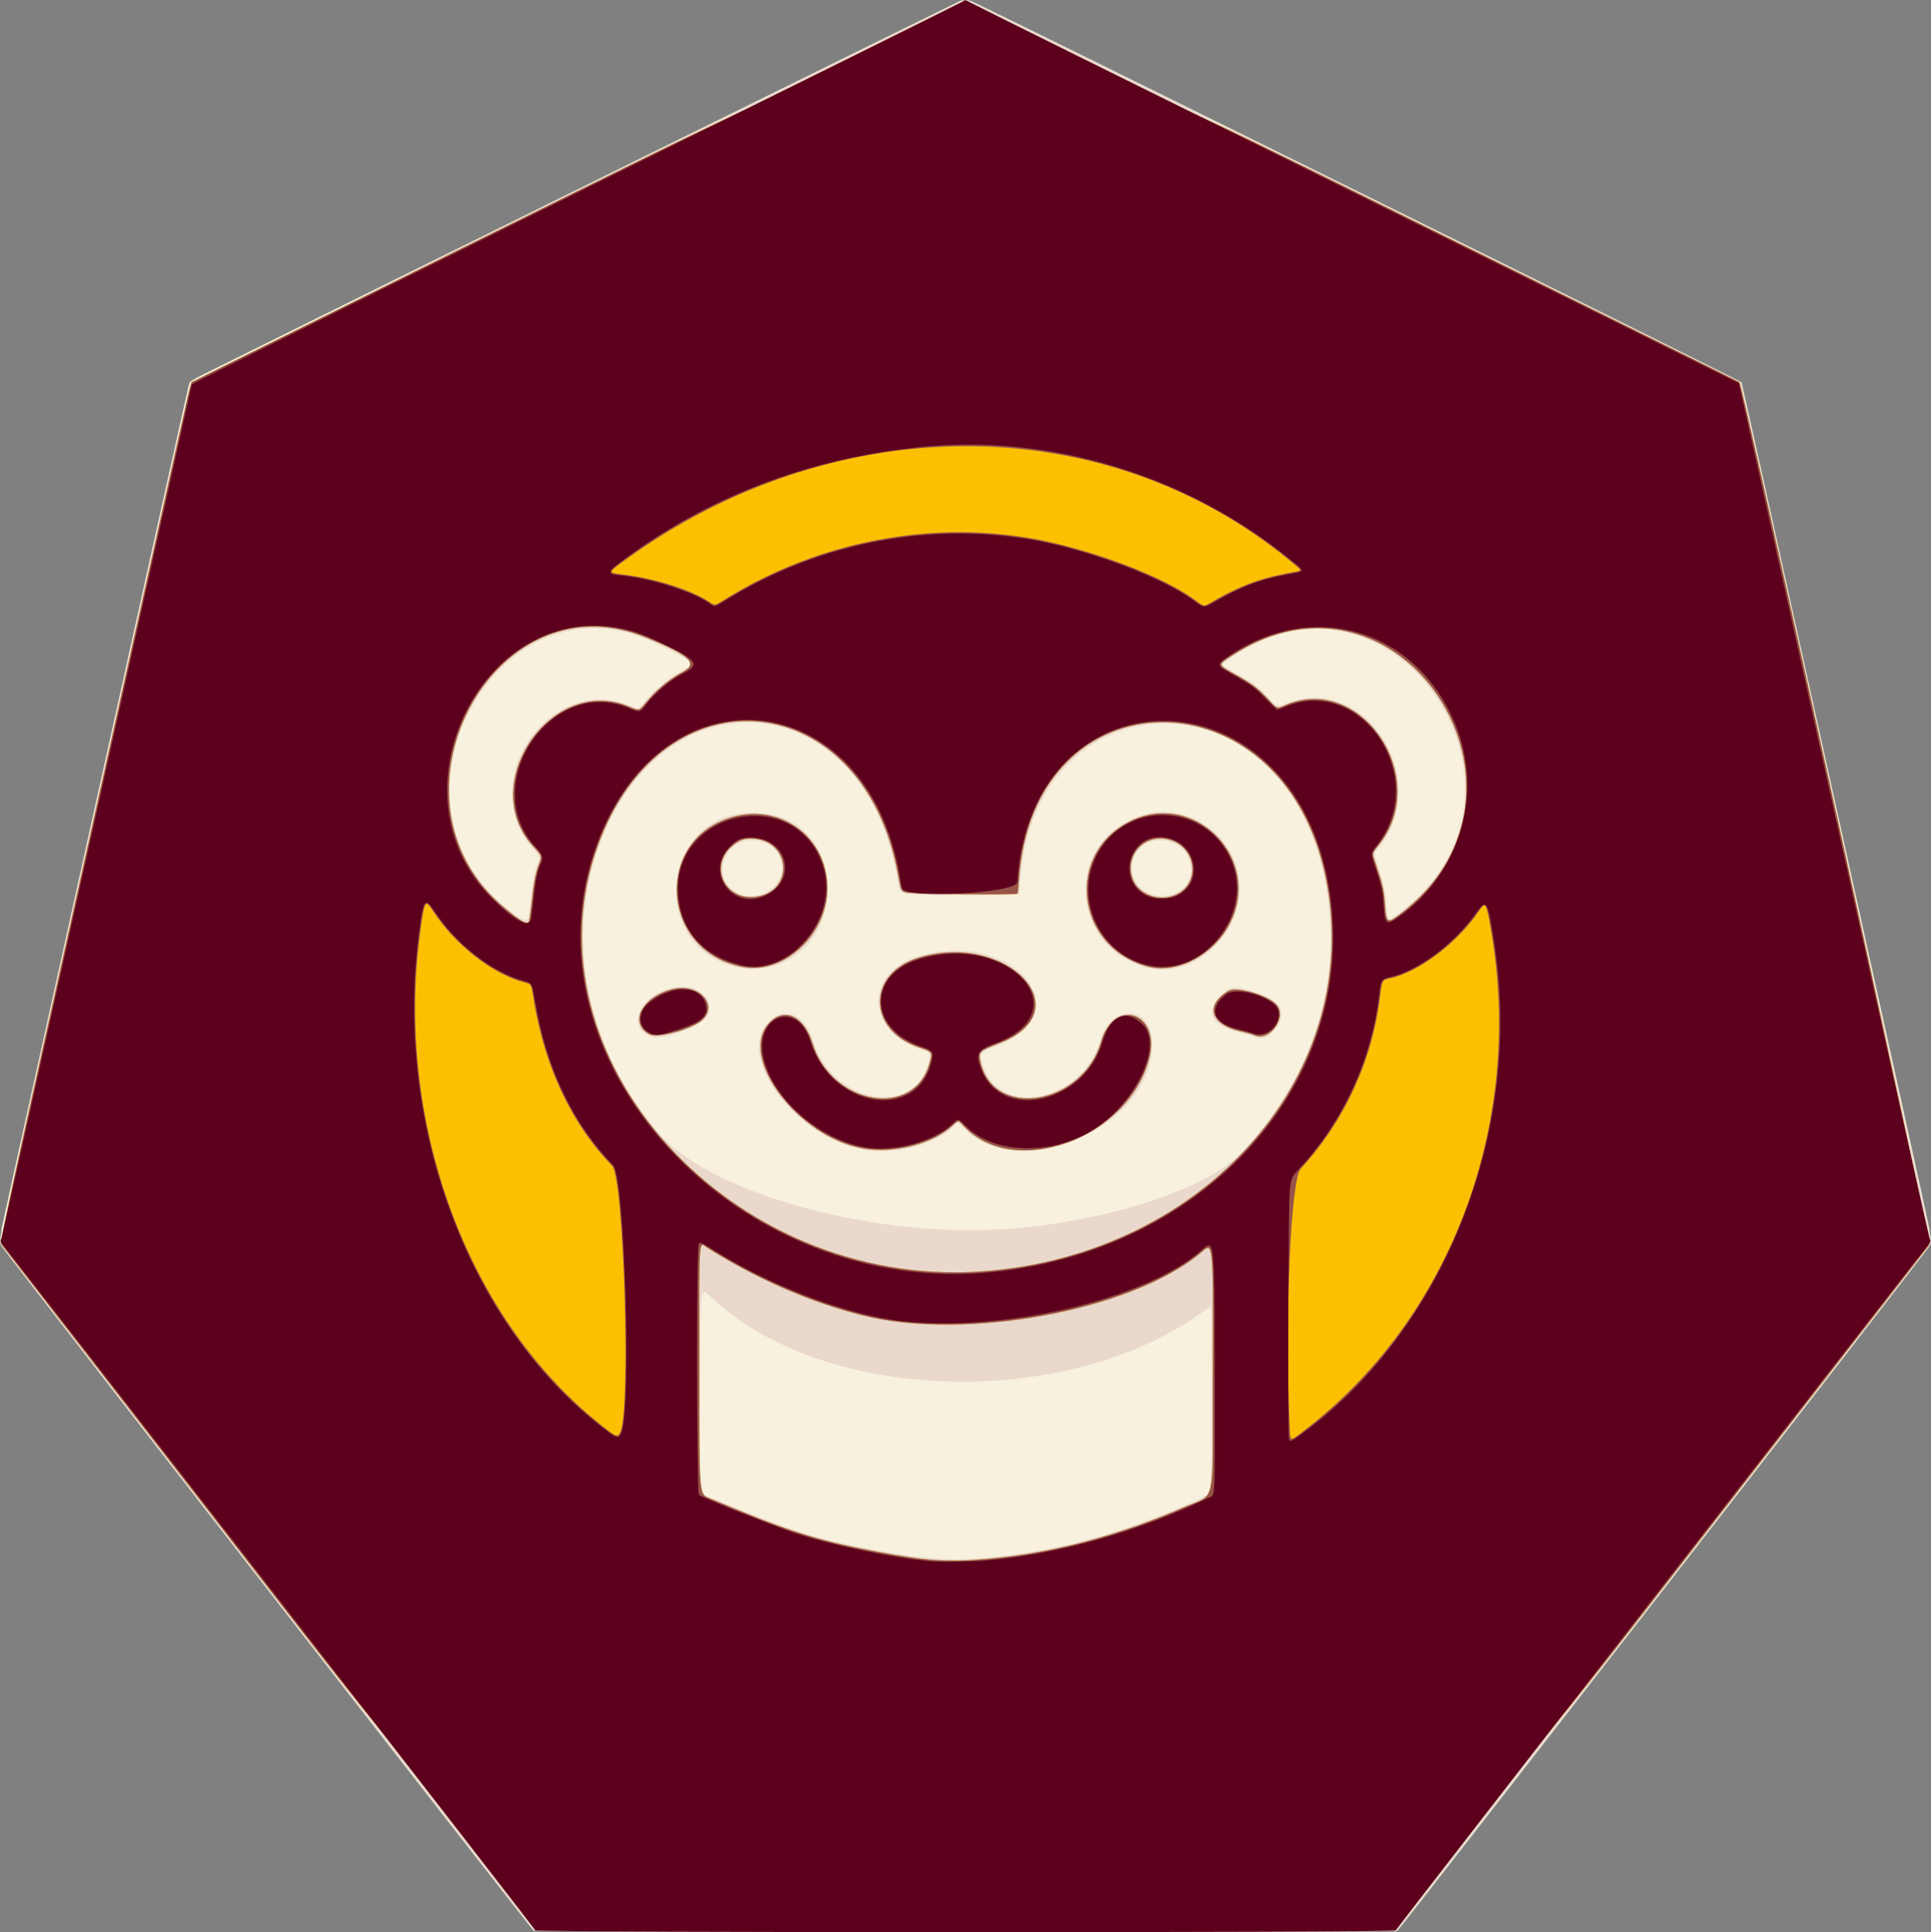
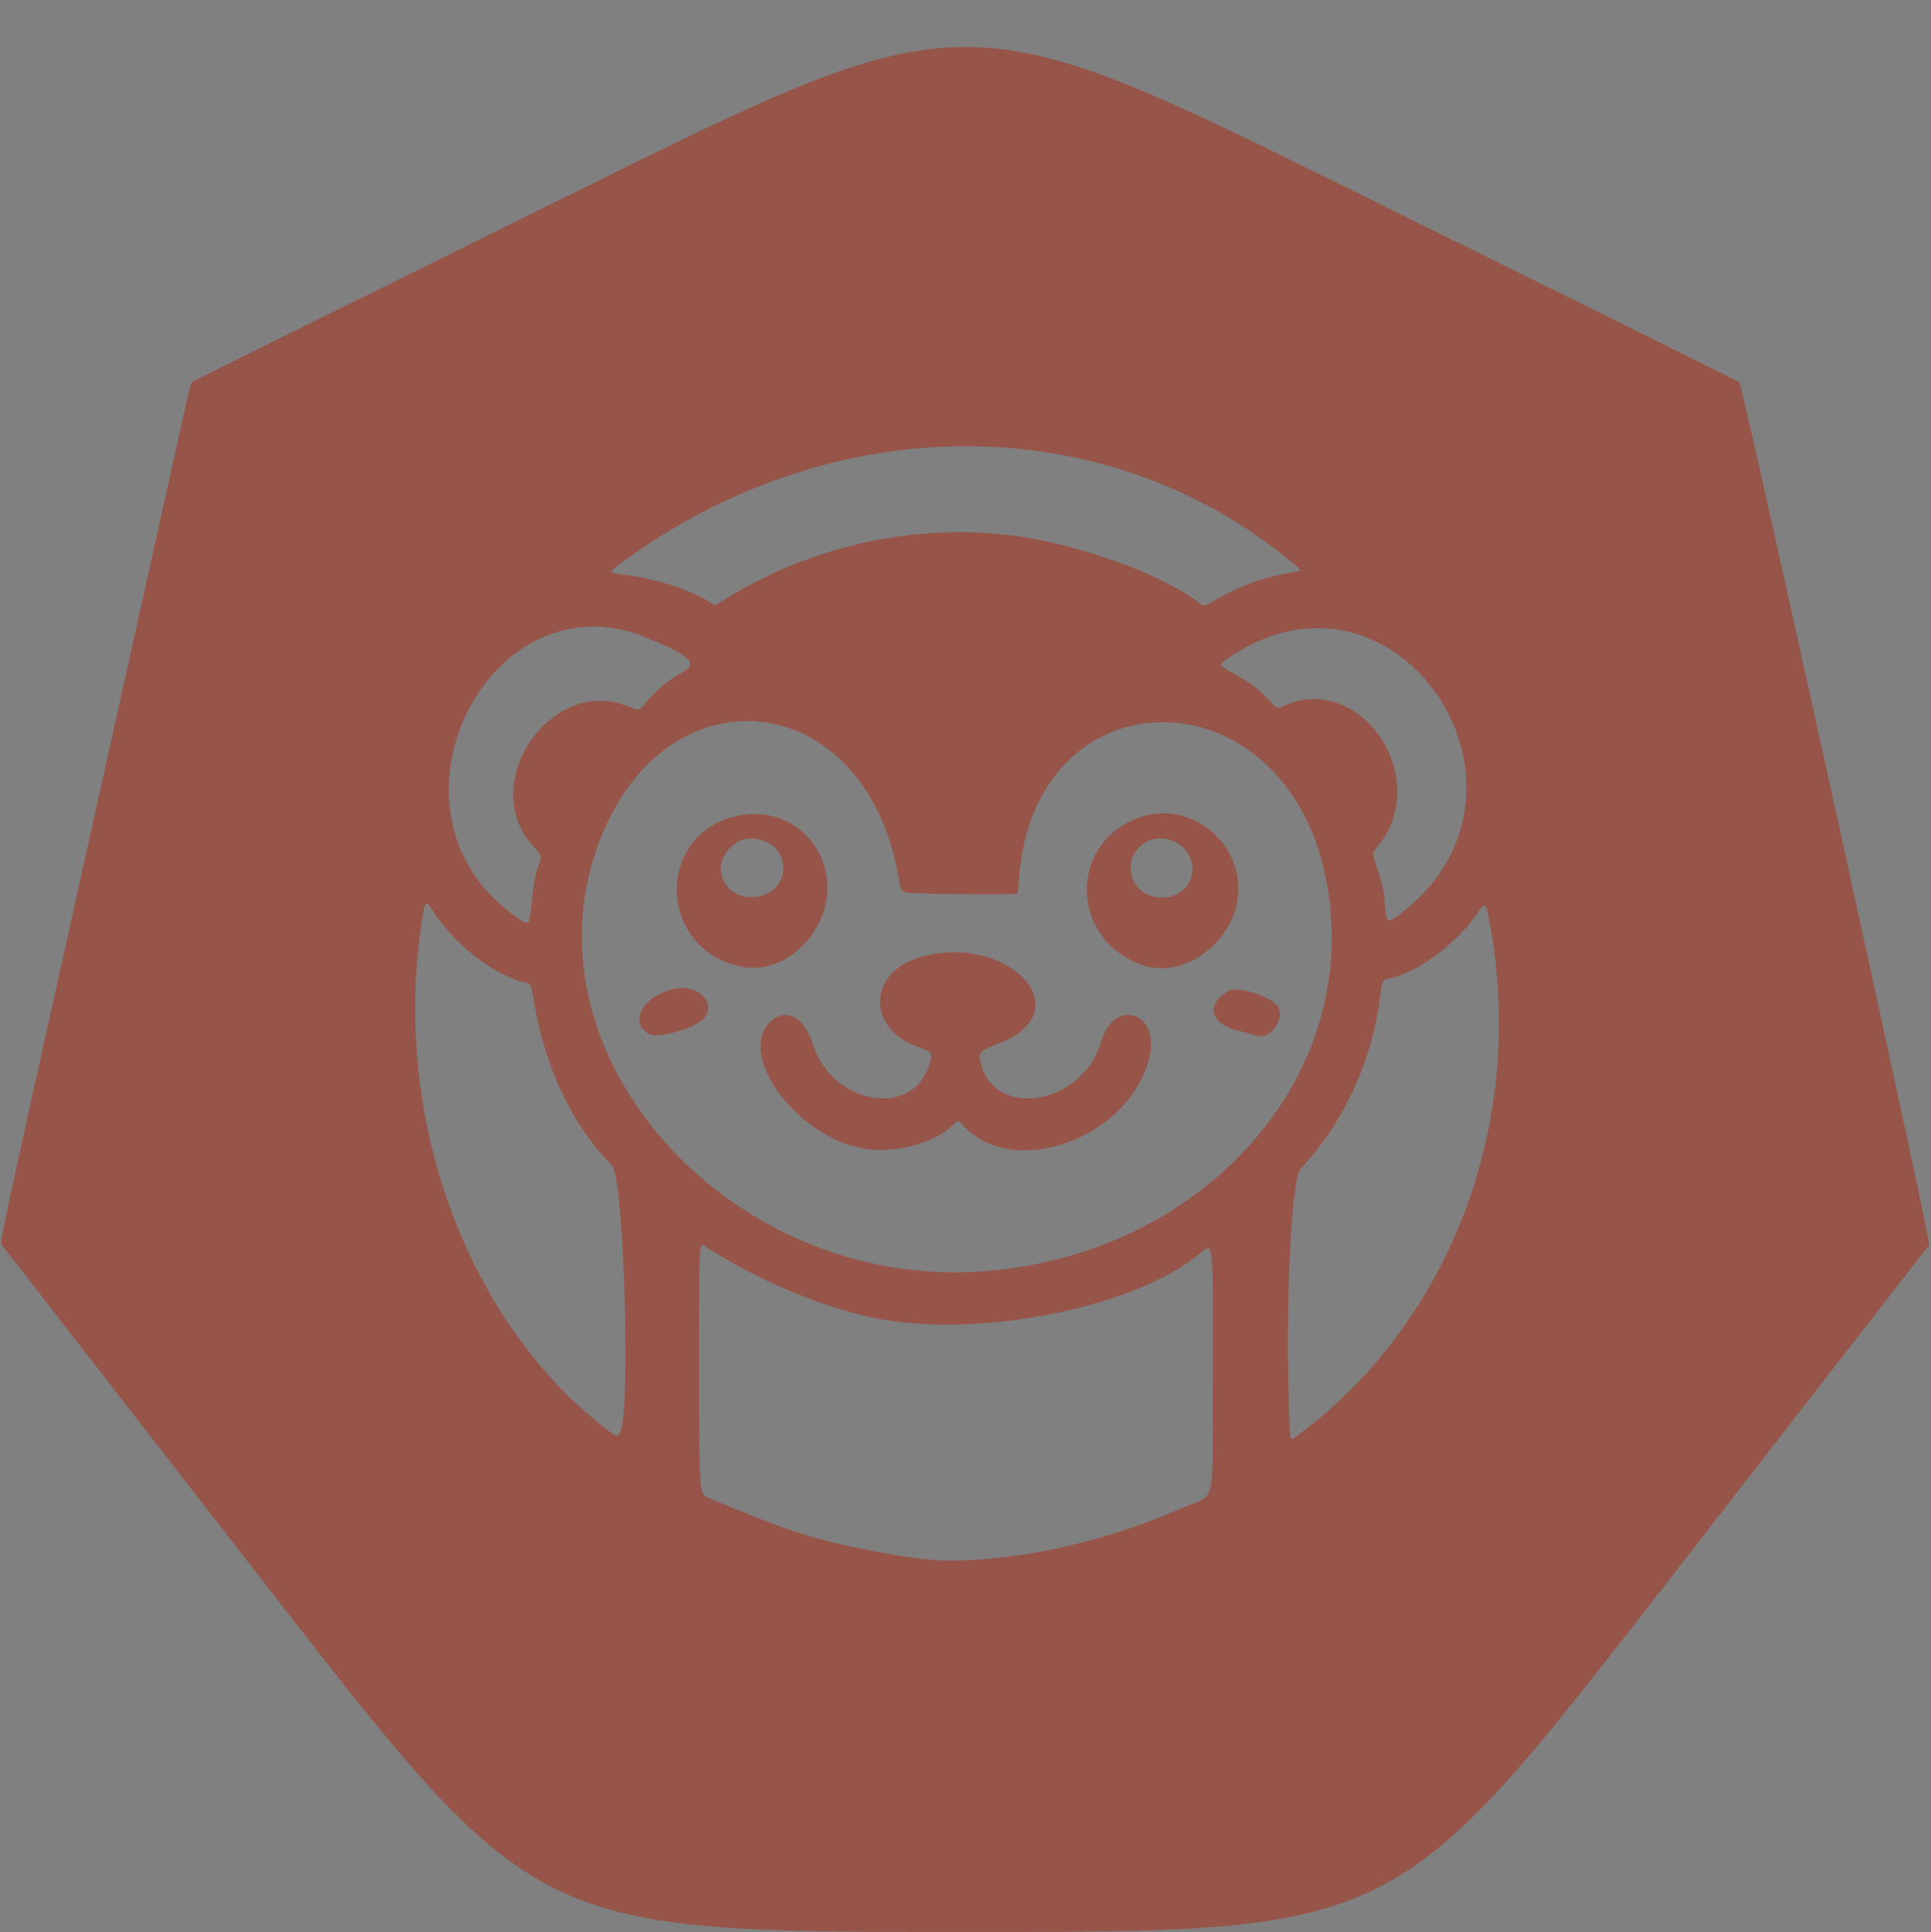
<svg xmlns="http://www.w3.org/2000/svg" xml:space="preserve" id="svg1" version="1.1" viewBox="0 0 267.218 267.367" height="1010.52" width="1009.959">
  <rect x="0" y="0" width="267.218" height="267.367" fill="#808080" stroke="none" />
  <defs id="defs1" />
  <g transform="translate(-1.306,-2.904)" id="layer1">
    <g transform="translate(-1.058,1.058)" id="g166014">
-       <path id="path166019" d="m 76.217,268.994 c -0.332,-0.185 -73.363,-94.141 -73.678,-94.789 -0.208,-0.427 -0.218,-0.564 -0.097,-1.224 0.075,-0.409 0.137,-0.895 0.137,-1.081 0,-0.261 25.387,-114.672 25.921,-116.82 0.124,-0.496 0.124,-0.496 4.139,-2.492 C 51.679,43.122 135.025,2.016 135.308,1.951 c 0.45,-0.103 0.853,-0.102 1.358,0.005 0.67,0.142 106.607,52.563 106.702,52.799 0.167,0.416 25.999,116.802 25.999,117.14 0,0.188 0.062,0.676 0.137,1.085 0.122,0.66 0.111,0.797 -0.097,1.224 -0.307,0.632 -73.362,94.644 -73.586,94.695 -0.095,0.021 -0.172,0.09 -0.172,0.151 0,0.182 -119.105,0.125 -119.433,-0.057 z" style="fill:#f8f1de" />
-       <path id="path166018" d="M 76.158,268.89 C 75.757,268.55 2.93,174.825 2.572,174.187 2.217,173.555 4.902,161.228 26.481,64.414 28.666,54.612 28.666,54.612 81.745,28.377 137.545,0.797 135.731,1.675 136.436,1.907 c 1.193,0.393 106.812,52.695 106.896,52.934 0.135,0.385 26.01,117.068 26.167,118 0.118,0.699 0.109,0.878 -0.058,1.231 -0.244,0.514 -73.202,94.443 -73.648,94.818 -0.512,0.43 -119.126,0.43 -119.634,0 z m 62.963,-51.534 c 10.318,-1.019 19.505,-3.618 30.171,-8.534 0.696,-0.321 0.696,-0.321 0.696,-13.335 0,-13.014 0,-13.014 -0.288,-12.792 -18.673,14.378 -53.28,13.637 -69.055,-1.478 -1.349,-1.292 -1.349,-1.292 -1.378,9.01 -0.059,20.557 -0.339,18.06 2.148,19.095 10.663,4.435 13.865,5.443 22.394,7.049 6.336,1.193 10.501,1.461 15.312,0.986 z m 1.53,-45.396 c 13.822,-0.789 28.357,-5.341 33.275,-10.42 10.708,-11.059 14.88,-25.808 11.309,-39.98 -6.923,-27.481 -40.036,-25.521 -41.701,2.468 -0.042,0.699 -0.103,1.369 -0.136,1.489 -0.089,0.321 -15.204,0.268 -15.918,-0.056 -0.598,-0.271 -0.668,-0.439 -1.017,-2.427 -4.599,-26.219 -32.323,-28.844 -41.274,-3.908 -4.662,12.989 -1.493,28.015 8.334,39.508 6.966,8.148 28.95,14.364 47.128,13.327 z M 122.84,161.069 c -9.398,-0.861 -18.855,-12.598 -14.254,-17.691 2.208,-2.444 5.168,-1.247 6.325,2.559 2.654,8.729 14.502,10.637 16.001,2.578 0.186,-1.002 0.16,-1.035 -1.191,-1.481 -7.516,-2.481 -7.768,-10.501 -0.404,-12.828 12.925,-4.085 23.327,7.877 10.796,12.413 -2.147,0.777 -2.281,1.004 -1.668,2.818 2.425,7.169 13.71,4.716 16.109,-3.501 1.592,-5.451 7.287,-5.072 7.257,0.484 -0.061,11.289 -18.29,19.436 -25.969,11.606 -0.92,-0.938 -0.92,-0.938 -1.574,-0.275 -2.239,2.27 -7.185,3.706 -11.427,3.317 z m 53.2,-15.747 c -0.366,-0.134 -1.331,-0.403 -2.143,-0.598 -3.954,-0.949 -4.871,-2.816 -2.532,-5.155 1.314,-1.314 1.883,-1.363 4.797,-0.411 3.807,1.244 4.55,3.002 2.315,5.481 -0.797,0.884 -1.413,1.057 -2.437,0.682 z m -83.567,-0.04 c -4.136,-1.534 -0.719,-6.895 4.403,-6.907 2.564,-0.006 4.351,2.076 3.435,4.005 -0.668,1.408 -6.273,3.484 -7.838,2.903 z m 12.94,-9.406 c -14.152,-2.061 -11.746,-22.954 2.478,-21.514 12.179,1.233 11.93,19.995 -0.285,21.526 -1.093,0.137 -1.173,0.137 -2.193,-0.012 z m 1.951,-10.202 c 4.84,-1.289 3.985,-7.582 -1.03,-7.577 -3.465,0.003 -5.327,4.421 -2.818,6.688 1.072,0.969 2.399,1.275 3.848,0.889 z m 53.848,10.101 c -10.92,-2.808 -11.689,-17.401 -1.109,-21.048 6.65,-2.293 13.811,2.938 13.811,10.087 0,6.708 -6.713,12.501 -12.702,10.961 z m 3.851,-10.339 c 3.715,-1.818 2.319,-7.115 -1.929,-7.315 -4.673,-0.221 -5.766,6.107 -1.302,7.531 0.925,0.295 2.385,0.198 3.23,-0.216 z m -89.598,3.494 c 0.049,-0.2 0.178,-1.233 0.286,-2.297 0.242,-2.381 0.593,-4.242 0.98,-5.193 0.412,-1.013 0.399,-1.058 -0.615,-2.197 -8.121,-9.128 2.311,-24.411 13.489,-19.759 1.151,0.479 1.151,0.479 1.397,0.183 0.135,-0.163 0.566,-0.686 0.958,-1.162 0.645,-0.784 1.952,-1.977 3.119,-2.846 0.243,-0.181 0.979,-0.616 1.634,-0.967 1.866,-0.997 1.732,-1.202 -1.991,-3.046 -3.428,-1.698 -5.102,-2.284 -7.591,-2.659 C 70.357,86.46 58.095,108.792 68.37,123.155 c 2.326,3.252 6.814,6.906 7.094,5.775 z m 120.45,-0.688 c 22.5,-16.749 -0.738,-51.39 -23.56,-35.121 -1.129,0.805 -1.264,0.583 1.19,1.959 2.207,1.238 2.903,1.764 4.271,3.223 1.366,1.458 1.198,1.403 2.598,0.843 10.715,-4.287 20.303,10.454 12.869,19.785 -0.81,1.017 -0.81,1.017 -0.316,2.481 0.911,2.702 1.116,3.627 1.232,5.552 0.146,2.431 0.156,2.438 1.716,1.277 z" style="fill:#e9d8cb" />
-       <path id="path166017" d="M 39.679,221.817 C 19.441,195.777 2.758,174.297 2.605,174.084 2.327,173.695 2.327,173.695 14.979,116.814 21.937,85.53 27.884,58.789 28.193,57.391 28.502,55.993 28.817,54.79 28.892,54.718 28.967,54.645 53.091,42.697 82.501,28.166 135.973,1.745 135.973,1.745 189.446,28.164 c 29.41,14.53 53.536,26.479 53.614,26.552 0.456,0.43 26.56,118.98 26.284,119.367 -0.153,0.214 -16.835,21.694 -37.071,47.734 -36.792,47.346 -36.792,47.346 -96.295,47.346 -59.503,0 -59.503,0 -96.299,-47.346 z m 99.563,-4.292 c 8.897,-0.813 17.913,-3.189 26.872,-7.082 4.589,-1.994 4.05,0.215 4.089,-16.753 0.047,-20.81 0.121,-20.008 -1.705,-18.475 -9.492,7.969 -32.688,12.231 -46.873,8.612 -7.264,-1.853 -14.397,-4.957 -21.273,-9.258 -1.361,-0.851 -1.227,-2.678 -1.232,16.844 -0.005,17.148 -0.005,17.148 1.266,17.683 10.911,4.598 14.827,5.857 23.059,7.407 7.183,1.353 10.112,1.542 15.797,1.023 z m -0.991,-39.759 c 31.106,-2.224 53.19,-27.642 47.532,-54.707 -5.994,-28.67 -40.505,-28.249 -42.416,0.517 -0.065,0.983 -0.157,1.85 -0.204,1.926 -0.114,0.184 -14.369,0.045 -15.272,-0.149 -0.834,-0.179 -0.845,-0.199 -1.233,-2.378 -4.683,-26.29 -32.536,-29.055 -41.569,-4.127 -10.596,29.241 18.424,61.401 53.163,58.918 z m -16.345,-16.998 c -8.979,-1.472 -17.385,-12.491 -13.181,-17.279 2.075,-2.364 4.895,-1.113 6.063,2.689 2.641,8.598 14.069,10.564 16.214,2.788 0.432,-1.564 0.437,-1.556 -1.535,-2.226 -7.06,-2.398 -7.108,-10.154 -0.076,-12.345 12.226,-3.809 22.847,7.28 11.29,11.787 -2.812,1.097 -2.919,1.196 -2.667,2.456 1.643,8.2 14.167,6.225 16.724,-2.637 1.794,-6.217 8.264,-4.071 6.675,2.215 -2.841,11.233 -18.962,17.001 -25.858,9.252 -0.574,-0.645 -0.556,-0.647 -1.414,0.147 -2.695,2.495 -7.967,3.854 -12.235,3.154 z m 54.049,-15.673 c -0.28,-0.128 -1.151,-0.376 -1.937,-0.552 -4.163,-0.93 -4.964,-3.642 -1.65,-5.584 1.119,-0.656 5.439,0.583 6.631,1.902 1.545,1.71 -0.956,5.189 -3.044,4.234 z m -83.688,-0.124 c -2.931,-1.549 -1.096,-5.188 3.152,-6.25 3.982,-0.996 6.772,2.729 3.514,4.692 -1.925,1.16 -5.735,2.051 -6.666,1.558 z m 12.932,-9.319 c -11.608,-2.122 -12.45,-18.01 -1.106,-20.848 6.615,-1.655 12.75,3.097 12.768,9.889 0.017,6.379 -5.966,12.001 -11.662,10.959 z m 2.39,-9.829 c 4.428,-1.109 4.152,-7.071 -0.363,-7.857 -1.47,-0.256 -2.353,-0.044 -3.409,0.819 -3.675,3.003 -0.887,8.205 3.772,7.038 z m 53.442,9.722 c -9.985,-2.84 -11.269,-15.901 -1.984,-20.191 8.339,-3.853 17.245,4.477 14.018,13.111 -1.89,5.057 -7.514,8.366 -12.034,7.08 z m 3.334,-9.646 c 4.231,-1.088 3.928,-6.915 -0.412,-7.925 -3.471,-0.808 -6.228,2.625 -4.69,5.84 0.812,1.696 3.054,2.612 5.102,2.086 z m -88.784,3.369 c 0.068,-0.18 0.203,-1.092 0.3,-2.028 0.333,-3.228 0.602,-4.67 1.103,-5.902 0.391,-0.962 0.338,-1.123 -0.744,-2.28 -8.06,-8.619 2.397,-23.986 13.213,-19.417 1.343,0.567 1.356,0.564 2.197,-0.46 1.54,-1.877 3.224,-3.287 5.196,-4.35 2.2,-1.186 1.056,-2.262 -5.072,-4.772 -21.283,-8.717 -37.606,22.615 -19.525,37.477 2.351,1.933 3.107,2.325 3.333,1.731 z m 120.433,-0.856 c 22.434,-16.848 0.065,-51.187 -23.302,-35.77 -1.847,1.219 -1.861,1.162 0.587,2.531 2.411,1.349 3.122,1.881 4.503,3.37 1.331,1.436 1.24,1.4 2.34,0.917 10.575,-4.641 20.439,10.031 12.996,19.331 -0.923,1.153 -0.9,1.049 -0.5,2.272 1.125,3.439 1.21,3.804 1.366,5.83 0.208,2.699 0.322,2.786 2.01,1.519 z" style="fill:#fdc000" />
      <path id="path166016" d="M 39.679,221.817 C 19.441,195.777 2.758,174.297 2.605,174.084 2.327,173.695 2.327,173.695 14.979,116.814 21.937,85.53 27.884,58.789 28.193,57.391 28.502,55.993 28.817,54.79 28.892,54.718 28.967,54.645 53.091,42.697 82.501,28.166 135.973,1.745 135.973,1.745 189.446,28.164 c 29.41,14.53 53.536,26.479 53.614,26.552 0.456,0.43 26.56,118.98 26.284,119.367 -0.153,0.214 -16.835,21.694 -37.071,47.734 -36.792,47.346 -36.792,47.346 -96.295,47.346 -59.503,0 -59.503,0 -96.299,-47.346 z m 99.563,-4.292 c 8.897,-0.813 17.913,-3.189 26.872,-7.082 4.589,-1.994 4.05,0.215 4.089,-16.753 0.047,-20.81 0.121,-20.008 -1.705,-18.475 -9.492,7.969 -32.688,12.231 -46.873,8.612 -7.264,-1.853 -14.397,-4.957 -21.273,-9.258 -1.361,-0.851 -1.227,-2.678 -1.232,16.844 -0.005,17.148 -0.005,17.148 1.266,17.683 10.911,4.598 14.827,5.857 23.059,7.407 7.183,1.353 10.112,1.542 15.797,1.023 z m 43.35,-17.557 c 20.515,-15.578 30.691,-42.533 26.131,-69.223 -0.702,-4.108 -0.767,-4.215 -1.717,-2.807 -2.968,4.403 -8.328,8.435 -12.354,9.294 -0.999,0.213 -1.035,0.281 -1.303,2.473 -1.094,8.929 -4.93,17.263 -10.981,23.858 -1.382,1.506 -2.2,20.187 -1.548,35.375 0.106,2.474 -0.027,2.396 1.772,1.03 z m -94.4,0.063 c 1.477,-3.021 0.503,-35.172 -1.116,-36.854 -5.699,-5.915 -9.394,-13.786 -10.907,-23.233 -0.321,-2.004 -0.262,-1.905 -1.294,-2.176 -4.401,-1.159 -9.685,-5.313 -12.649,-9.944 -1.017,-1.589 -1.116,-1.41 -1.72,3.103 -3.481,26.031 6.374,53.06 24.736,67.847 2.444,1.968 2.574,2.024 2.949,1.258 z m 50.059,-22.265 c 31.106,-2.224 53.19,-27.642 47.532,-54.707 -5.994,-28.67 -40.505,-28.249 -42.416,0.517 -0.065,0.983 -0.157,1.85 -0.204,1.926 -0.114,0.184 -14.369,0.045 -15.272,-0.149 -0.834,-0.179 -0.845,-0.199 -1.233,-2.378 -4.683,-26.29 -32.536,-29.055 -41.569,-4.127 -10.596,29.241 18.424,61.401 53.163,58.918 z m -16.345,-16.998 c -8.979,-1.472 -17.385,-12.491 -13.181,-17.279 2.075,-2.364 4.895,-1.113 6.063,2.689 2.641,8.598 14.069,10.564 16.214,2.788 0.432,-1.564 0.437,-1.556 -1.535,-2.226 -7.06,-2.398 -7.108,-10.154 -0.076,-12.345 12.226,-3.809 22.847,7.28 11.29,11.787 -2.812,1.097 -2.919,1.196 -2.667,2.456 1.643,8.2 14.167,6.225 16.724,-2.637 1.794,-6.217 8.264,-4.071 6.675,2.215 -2.841,11.233 -18.962,17.001 -25.858,9.252 -0.574,-0.645 -0.556,-0.647 -1.414,0.147 -2.695,2.495 -7.967,3.854 -12.235,3.154 z m 54.049,-15.673 c -0.28,-0.128 -1.151,-0.376 -1.937,-0.552 -4.163,-0.93 -4.964,-3.642 -1.65,-5.584 1.119,-0.656 5.439,0.583 6.631,1.902 1.545,1.71 -0.956,5.189 -3.044,4.234 z m -83.688,-0.124 c -2.931,-1.549 -1.096,-5.188 3.152,-6.25 3.982,-0.996 6.772,2.729 3.514,4.692 -1.925,1.16 -5.735,2.051 -6.666,1.558 z m 12.932,-9.319 c -11.608,-2.122 -12.45,-18.01 -1.106,-20.848 6.615,-1.655 12.75,3.097 12.768,9.889 0.017,6.379 -5.966,12.001 -11.662,10.959 z m 2.39,-9.829 c 4.428,-1.109 4.152,-7.071 -0.363,-7.857 -1.47,-0.256 -2.353,-0.044 -3.409,0.819 -3.675,3.003 -0.887,8.205 3.772,7.038 z m 53.442,9.722 c -9.985,-2.84 -11.269,-15.901 -1.984,-20.191 8.339,-3.853 17.245,4.477 14.018,13.111 -1.89,5.057 -7.514,8.366 -12.034,7.08 z m 3.334,-9.646 c 4.231,-1.088 3.928,-6.915 -0.412,-7.925 -3.471,-0.808 -6.228,2.625 -4.69,5.84 0.812,1.696 3.054,2.612 5.102,2.086 z m -88.784,3.369 c 0.068,-0.18 0.203,-1.092 0.3,-2.028 0.333,-3.228 0.602,-4.67 1.103,-5.902 0.391,-0.962 0.338,-1.123 -0.744,-2.28 -8.06,-8.619 2.397,-23.986 13.213,-19.417 1.343,0.567 1.356,0.564 2.197,-0.46 1.54,-1.877 3.224,-3.287 5.196,-4.35 2.2,-1.186 1.056,-2.262 -5.072,-4.772 -21.283,-8.717 -37.606,22.615 -19.525,37.477 2.351,1.933 3.107,2.325 3.333,1.731 z m 120.433,-0.856 c 22.434,-16.848 0.065,-51.187 -23.302,-35.77 -1.847,1.219 -1.861,1.162 0.587,2.531 2.411,1.349 3.122,1.881 4.503,3.37 1.331,1.436 1.24,1.4 2.34,0.917 10.575,-4.641 20.439,10.031 12.996,19.331 -0.923,1.153 -0.9,1.049 -0.5,2.272 1.125,3.439 1.21,3.804 1.366,5.83 0.208,2.699 0.322,2.786 2.01,1.519 z m -26.407,-43.005 c 3.466,-2.113 6.784,-3.442 10.291,-4.122 1.041,-0.202 2.019,-0.393 2.174,-0.424 0.412,-0.084 0.35,-0.156 -1.37,-1.564 -25.779,-21.103 -63.382,-20.928 -92.359,0.43 -1.834,1.352 -1.828,1.376 0.36,1.632 4.209,0.492 9.383,2.13 11.708,3.707 0.872,0.591 0.872,0.591 2.066,-0.16 13.855,-8.711 31.012,-11.585 46.39,-7.769 7.724,1.917 15.279,5.024 18.982,7.806 1.046,0.786 1.174,0.82 1.759,0.463 z" style="fill:#975449" />
-       <path id="path166015" d="M 76.452,268.954 C 76.346,268.677 2.995,174.267 2.659,173.975 2.394,173.745 2.377,173.546 2.585,173.112 2.649,172.979 8.586,146.397 15.779,114.041 22.972,81.686 28.883,55.127 28.914,55.022 28.948,54.909 50.813,44.036 82.321,28.465 111.664,13.964 135.689,2.053 135.712,1.995 c 0.052,-0.135 0.472,-0.135 0.525,1.155e-4 0.022,0.057 24.03,11.959 53.351,26.449 29.321,14.489 53.338,26.372 53.371,26.405 0.063,0.063 0.657,2.727 16.412,73.597 5.432,24.433 9.928,44.533 9.992,44.666 0.208,0.433 0.191,0.632 -0.073,0.863 -0.329,0.286 -73.693,94.717 -73.797,94.988 -0.122,0.317 -118.919,0.309 -119.04,-0.009 z m 62.145,-51.178 c 9.959,-0.803 21.108,-3.921 30.925,-8.647 1.046,-0.503 0.947,1.016 0.94,-14.531 -0.011,-21.869 0.035,-21.394 -1.869,-19.728 -7.661,6.702 -26.97,11.293 -41.248,9.808 -7.331,-0.763 -18.021,-4.745 -25.854,-9.633 -2.337,-1.458 -2.376,-1.47 -2.478,-0.724 -0.288,2.099 -0.228,34.174 0.064,34.365 0.826,0.541 9.98,4.181 13.293,5.286 4.943,1.648 13.703,3.466 18.823,3.906 1.354,0.116 5.39,0.061 7.405,-0.102 z m 43.453,-17.202 c 19.895,-14.261 30.971,-41.728 27.206,-67.468 -0.971,-6.637 -1.143,-6.983 -2.514,-5.054 -3.117,4.386 -8.137,8.154 -11.98,8.992 -1.22,0.266 -1.329,0.427 -1.529,2.273 -0.969,8.944 -4.959,17.666 -11.104,24.275 -1.328,1.428 -1.328,1.428 -1.408,8.258 -0.102,8.641 -0.105,28.526 -0.005,29.027 0.103,0.514 0.235,0.484 1.334,-0.303 z m -93.741,-0.411 c 1.475,-3.015 0.524,-35.403 -1.089,-37.072 -5.546,-5.737 -9.176,-13.291 -10.745,-22.359 -0.518,-2.995 -0.423,-2.821 -1.756,-3.194 -4.291,-1.2 -9.112,-4.955 -12.1,-9.424 -1.512,-2.262 -1.661,-2.047 -2.349,3.419 -3.224,25.592 6.644,52.637 24.455,67.02 2.917,2.355 3.165,2.467 3.585,1.61 z M 139.968,177.831 c 30.549,-3.241 51.4,-27.963 46.044,-54.59 -5.885,-29.252 -41.02,-28.707 -42.869,0.666 -0.096,1.519 -15.373,2.355 -15.942,0.872 -0.043,-0.113 -0.188,-0.859 -0.322,-1.659 -4.44,-26.498 -32.694,-29.513 -41.917,-4.473 -11.04,29.974 19.599,62.941 55.006,59.184 z m -17.794,-17.208 c -6.165,-0.997 -12.505,-6.394 -14.053,-11.962 -1.7,-6.114 4.507,-8.764 6.386,-2.726 2.905,9.33 15.007,11.206 16.806,2.605 0.245,-1.172 0.128,-1.317 -1.524,-1.888 -7.319,-2.528 -7.352,-10.043 -0.053,-12.15 12.471,-3.6 22.129,7.457 10.265,11.752 -2.437,0.882 -2.711,1.479 -1.744,3.801 2.922,7.016 14.237,4.292 16.664,-4.011 1.087,-3.72 3.265,-4.684 5.552,-2.457 3.1,3.018 -1.457,11.852 -7.834,15.186 -5.661,2.96 -12.85,2.528 -16.486,-0.989 -1.319,-1.276 -1.107,-1.242 -2.096,-0.33 -2.581,2.381 -7.93,3.809 -11.881,3.169 z M 92.595,144.913 c -1.959,-0.699 -2.145,-2.943 -0.36,-4.357 3.098,-2.455 6.908,-2.41 7.739,0.092 0.534,1.607 -0.326,2.509 -3.356,3.519 -2.675,0.892 -3.294,1.007 -4.023,0.747 z m 83.143,-0.087 c -0.333,-0.132 -1.177,-0.367 -1.876,-0.524 -3.625,-0.81 -4.379,-2.803 -1.841,-4.865 1.093,-0.888 4.607,-0.218 6.524,1.244 2.062,1.573 -0.341,5.122 -2.806,4.145 z m -13.92,-9.307 c -6.811,-1.136 -10.802,-8.71 -7.872,-14.941 3.965,-8.431 16.047,-7.759 19.079,1.063 2.404,6.992 -4.112,15.061 -11.207,13.878 z m 3.357,-9.703 c 3.879,-1.789 2.812,-7.387 -1.54,-8.082 -5.167,-0.825 -7.043,6.453 -2.12,8.227 0.997,0.359 2.714,0.291 3.66,-0.145 z m -60.249,9.583 c -5.068,-1.237 -8.132,-4.504 -8.664,-9.238 -1.396,-12.41 16.756,-16.085 20.101,-4.069 1.94,6.971 -4.88,14.908 -11.436,13.308 z m 3.377,-9.653 c 4.559,-2.133 3.034,-8.013 -2.078,-8.013 -1.282,0 -1.821,0.23 -2.806,1.199 -3.621,3.561 0.261,8.977 4.884,6.814 z m -32.503,3.457 c 0.069,-0.217 0.211,-1.239 0.316,-2.271 0.307,-3.019 0.586,-4.493 1.043,-5.499 0.427,-0.941 0.333,-1.303 -0.593,-2.285 -8.154,-8.638 2.078,-23.954 12.894,-19.3 1.373,0.591 1.51,0.565 2.237,-0.425 1.138,-1.55 3.439,-3.505 5.119,-4.351 2.381,-1.198 2.091,-1.791 -1.821,-3.724 -2.698,-1.333 -4.226,-1.95 -5.815,-2.347 -19.63,-4.905 -33.497,22.406 -18.817,37.061 2.987,2.982 5.099,4.202 5.437,3.141 z m 119.891,-0.32 c 9.079,-6.268 12.272,-18.189 7.521,-28.081 -5.831,-12.141 -19.35,-15.81 -30.62,-8.308 -1.947,1.296 -1.943,1.384 0.121,2.546 2.823,1.589 3.197,1.861 4.794,3.477 0.839,0.849 1.555,1.544 1.591,1.544 0.036,0 0.614,-0.22 1.285,-0.489 10.502,-4.213 19.778,9.832 12.615,19.101 -1.015,1.313 -0.998,1.136 -0.309,3.182 0.861,2.559 1.044,3.399 1.148,5.261 0.141,2.547 0.387,2.781 1.854,1.769 z M 103.217,84.633 c 14.119,-8.634 31.549,-11.21 47.1,-6.962 7.386,2.018 14.216,4.935 17.567,7.503 0.969,0.743 1.162,0.749 2.335,0.074 3.907,-2.247 6.296,-3.164 10.136,-3.892 2.763,-0.523 2.723,-0.331 0.449,-2.177 -14.334,-11.64 -33.25,-17.345 -51.247,-15.456 -15.635,1.641 -29.459,6.96 -41.338,15.906 -1.881,1.417 -1.865,1.668 0.121,1.844 3.932,0.349 9.911,2.24 12.226,3.865 0.769,0.54 0.492,0.614 2.65,-0.705 z" style="fill:#5d001d" />
    </g>
  </g>
</svg>